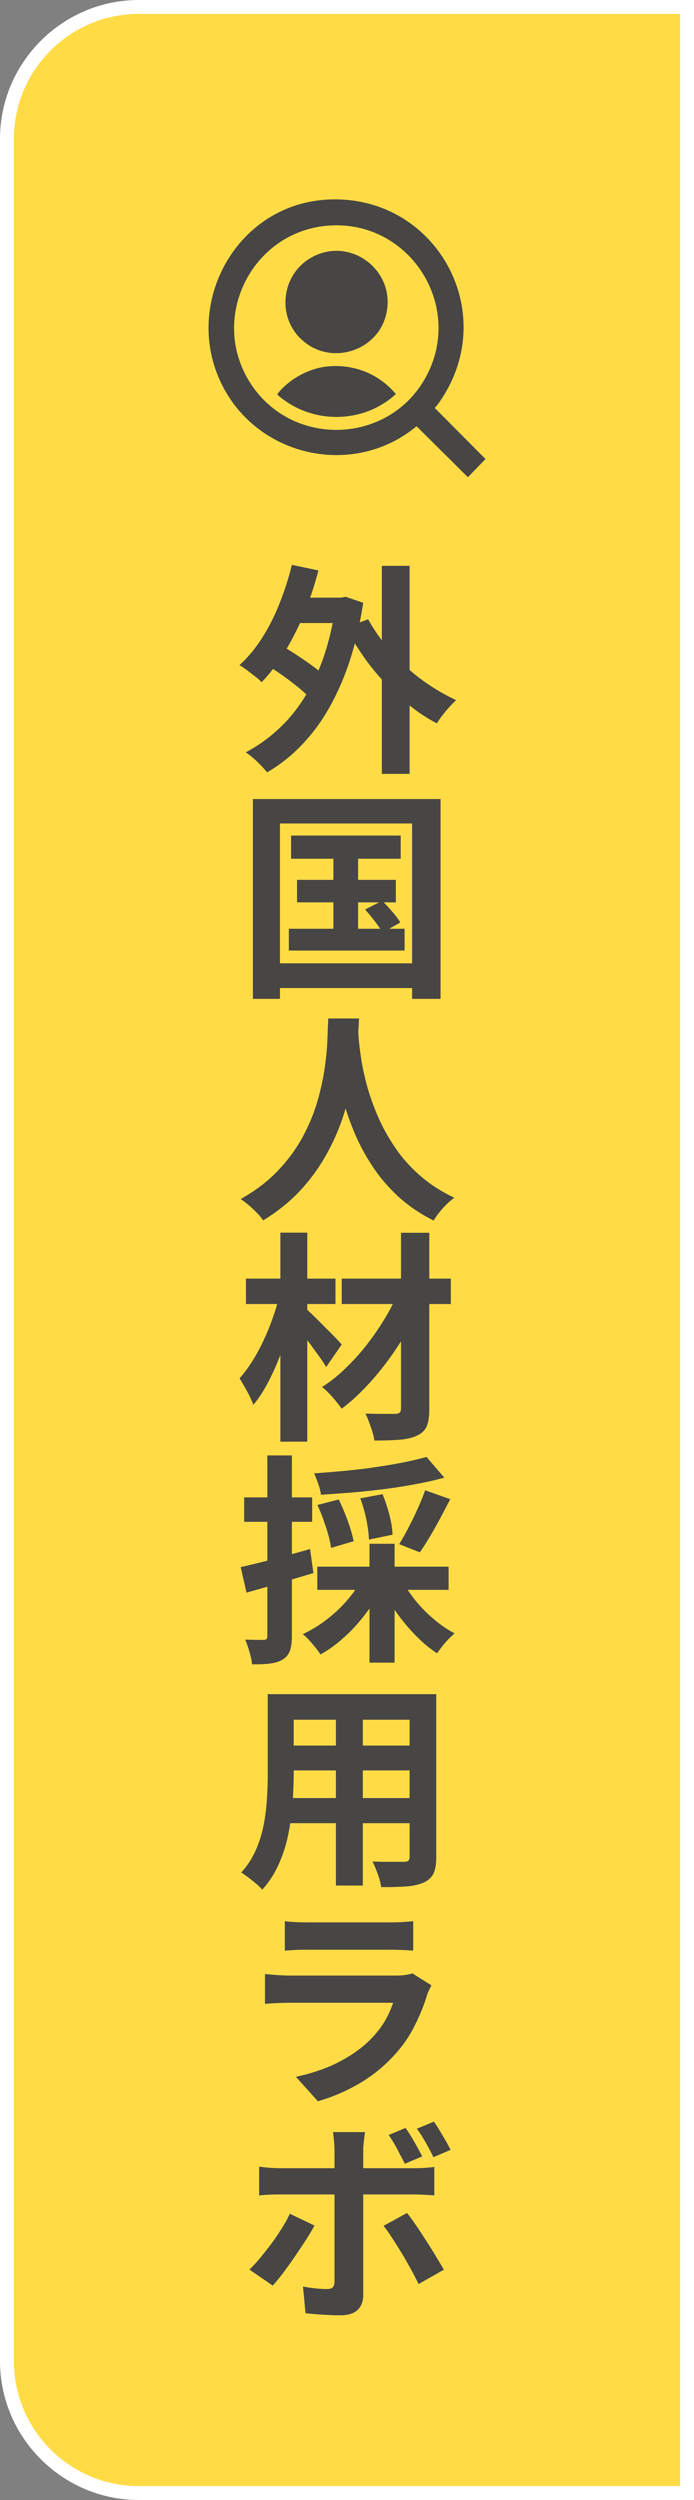
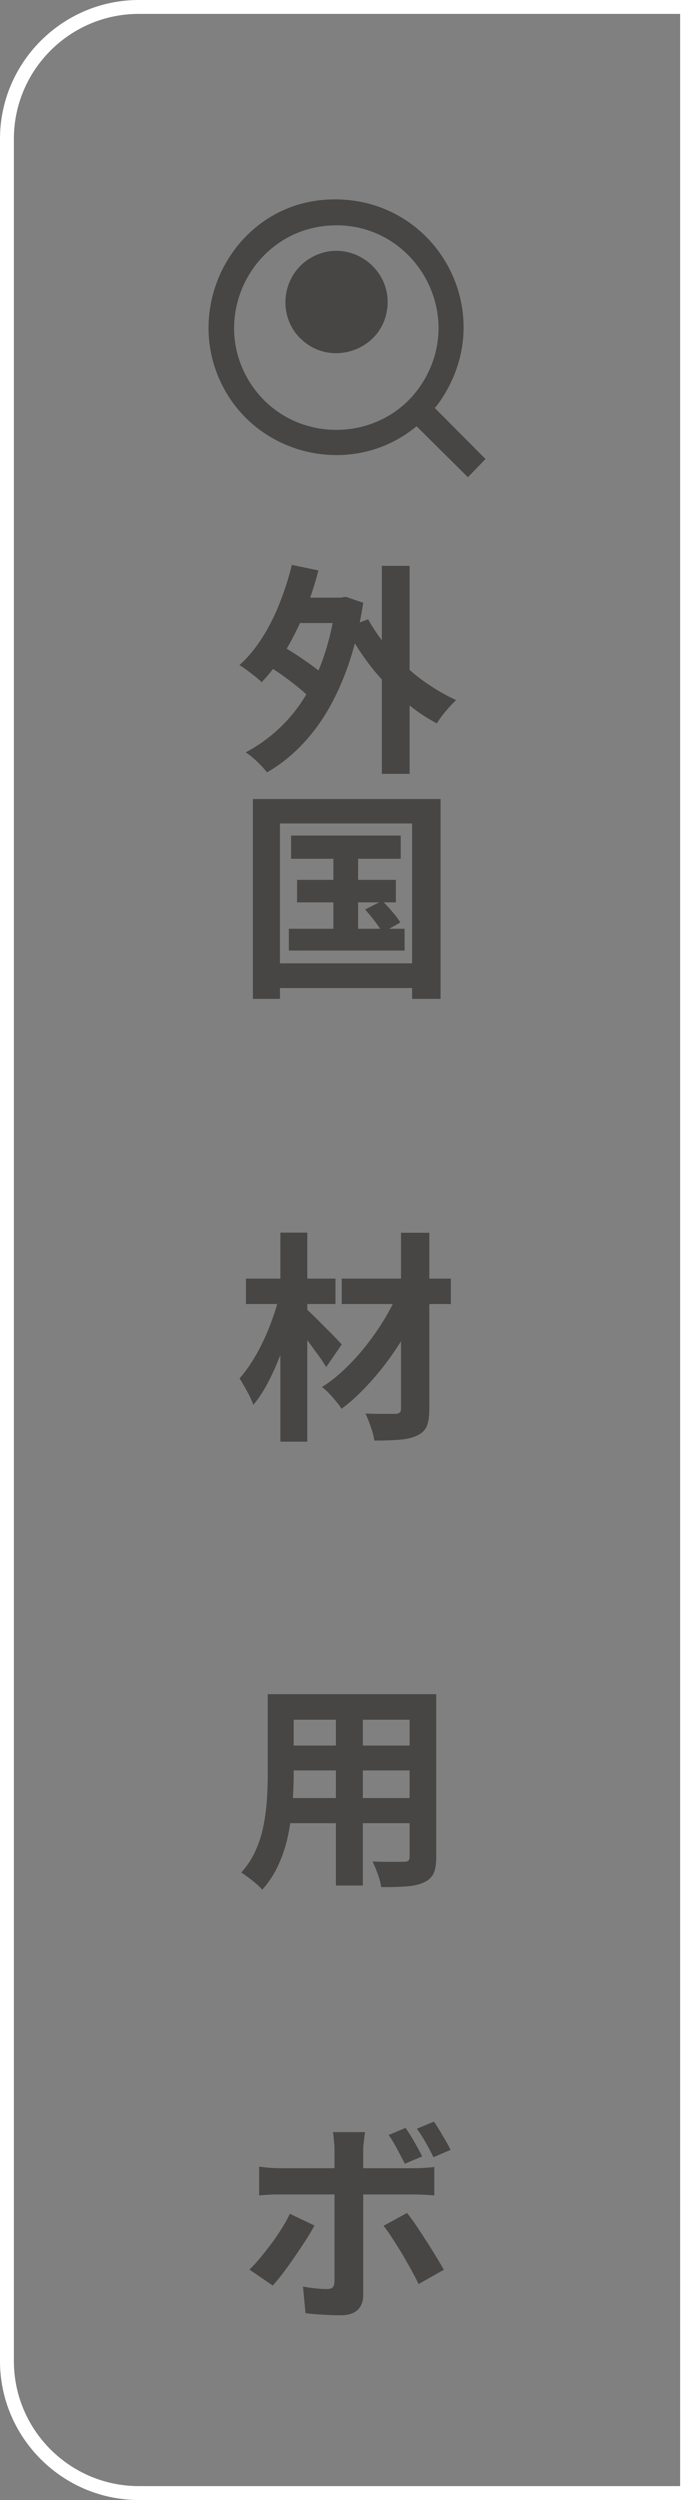
<svg xmlns="http://www.w3.org/2000/svg" id="_レイヤー_2" data-name="レイヤー 2" viewBox="0 0 50 180">
  <rect x="0" y="0" width="50" height="180" fill="#808080" stroke="none" />
  <defs>
    <style>
      .cls-1 {
        fill: #ffdc46;
        fill-rule: evenodd;
      }

      .cls-2 {
        fill: #fff;
      }

      .cls-3 {
        fill: #474645;
      }
    </style>
  </defs>
  <g id="_レイヤー_8" data-name="レイヤー 8">
    <g>
      <g>
-         <path class="cls-1" d="M10,179.5c-5.24,0-9.5-4.26-9.5-9.5V10C.5,4.76,4.76.5,10,.5h39.5v179H10Z" />
        <path class="cls-2" d="M49,1v178H10c-4.96,0-9-4.04-9-9V10C1,5.04,5.04,1,10,1h39M50,0H10C4.5,0,0,4.5,0,10v160c0,5.5,4.5,10,10,10h40V0h0Z" />
      </g>
      <g>
        <path class="cls-3" d="M21.02,40.67l1.92.4c-.28,1.08-.62,2.12-1.03,3.11-.41.99-.88,1.91-1.39,2.75-.52.84-1.07,1.57-1.67,2.19-.11-.12-.26-.25-.46-.41-.2-.15-.4-.31-.6-.46-.2-.15-.38-.27-.54-.36.6-.54,1.14-1.19,1.62-1.94.48-.75.9-1.57,1.26-2.48.36-.9.66-1.83.9-2.8ZM24.2,43.03h.37l.34-.06,1.26.43c-.32,2.06-.8,3.89-1.45,5.48-.65,1.59-1.43,2.95-2.36,4.06-.93,1.12-1.97,2.01-3.12,2.67-.11-.14-.25-.3-.43-.49-.18-.19-.37-.37-.57-.54-.2-.18-.38-.31-.54-.41,1.14-.6,2.15-1.39,3.04-2.36.88-.98,1.62-2.16,2.21-3.55.59-1.39,1-2.99,1.25-4.79v-.43ZM19.05,47.79l.98-1.44c.39.21.81.46,1.26.75.44.29.86.58,1.26.87s.71.57.96.83l-1.04,1.62c-.22-.27-.53-.56-.91-.87-.38-.31-.79-.63-1.23-.94-.44-.31-.86-.58-1.26-.82ZM20.82,43.03h3.92v1.83h-3.92v-1.83ZM26.52,44.58c.32.59.71,1.17,1.16,1.74.45.57.96,1.11,1.51,1.63.55.51,1.14.98,1.77,1.39.62.42,1.26.77,1.9,1.07-.14.13-.3.29-.48.49-.18.2-.35.4-.51.61s-.29.4-.4.57c-.67-.35-1.32-.77-1.94-1.27-.62-.49-1.22-1.04-1.78-1.63-.57-.6-1.09-1.23-1.56-1.91-.47-.67-.9-1.37-1.27-2.08l1.62-.61ZM27.51,40.74h2v14.98h-2v-14.98Z" />
        <path class="cls-3" d="M18.22,57.53h13.52v14.39h-2.05v-12.63h-9.52v12.63h-1.95v-14.39ZM19.29,69.36h11.34v1.78h-11.34v-1.78ZM20.81,66.87h8.34v1.57h-8.34v-1.57ZM20.97,60.16h7.9v1.67h-7.9v-1.67ZM21.4,63.35h7.12v1.62h-7.12v-1.62ZM24.02,60.69h1.78v7.02h-1.78v-7.02ZM26.31,65.48l1.22-.62c.23.22.48.48.73.78.25.29.45.55.58.78l-1.28.72c-.13-.22-.31-.49-.55-.8-.24-.31-.47-.59-.7-.85Z" />
-         <path class="cls-3" d="M23.66,73.33h2.21c-.02.45-.06,1.03-.11,1.73-.05.71-.15,1.49-.3,2.35-.14.86-.36,1.76-.65,2.7-.29.94-.68,1.88-1.18,2.81-.5.93-1.12,1.83-1.89,2.68s-1.69,1.6-2.78,2.27c-.17-.25-.4-.51-.7-.79-.29-.28-.6-.53-.92-.75,1.07-.6,1.96-1.28,2.69-2.05.73-.77,1.32-1.58,1.78-2.43.46-.85.81-1.7,1.06-2.56.25-.86.42-1.67.53-2.44.11-.77.17-1.46.19-2.07s.04-1.09.06-1.44ZM25.78,73.76c.01.2.03.52.06.96.03.44.1.96.19,1.57.1.61.24,1.27.44,1.98.2.71.46,1.44.79,2.19.33.75.74,1.48,1.23,2.2.49.72,1.08,1.38,1.78,1.99.7.61,1.52,1.14,2.46,1.59-.31.22-.59.49-.86.79-.26.3-.47.58-.63.85-.98-.49-1.84-1.08-2.57-1.75-.73-.68-1.36-1.42-1.87-2.21-.52-.8-.95-1.6-1.29-2.43-.34-.82-.62-1.63-.82-2.43-.21-.8-.37-1.54-.47-2.22-.11-.68-.18-1.28-.22-1.78-.04-.5-.07-.87-.09-1.09l1.86-.19Z" />
        <path class="cls-3" d="M20.12,93.3l1.26.43c-.15.66-.33,1.34-.55,2.04-.22.69-.46,1.38-.73,2.04-.27.67-.55,1.29-.86,1.86-.31.57-.64,1.07-.99,1.48-.1-.29-.25-.61-.45-.98-.2-.36-.38-.67-.54-.93.32-.36.63-.78.92-1.24.29-.46.56-.96.81-1.49.25-.53.47-1.07.66-1.62.2-.55.35-1.08.47-1.59ZM17.72,92.06h6.45v1.83h-6.45v-1.83ZM20.2,88.75h1.94v15.05h-1.94v-15.05ZM21.99,94.18c.11.09.25.22.43.39s.38.37.6.59c.22.22.43.44.65.65.21.21.41.41.58.59.17.18.29.32.37.4l-1.12,1.63c-.13-.22-.3-.49-.52-.79s-.45-.61-.68-.93c-.23-.31-.46-.61-.69-.89-.22-.28-.42-.51-.58-.69l.96-.96ZM28.74,92.96l1.55.93c-.29.69-.64,1.4-1.06,2.12-.42.72-.88,1.41-1.38,2.08-.5.67-1.03,1.29-1.58,1.86-.55.57-1.1,1.07-1.66,1.48-.17-.26-.39-.53-.65-.83-.26-.3-.51-.54-.76-.74.57-.35,1.12-.79,1.66-1.31.54-.52,1.06-1.08,1.54-1.7.48-.61.92-1.25,1.32-1.91.4-.66.73-1.32,1-1.97ZM24.62,92.06h7.86v1.83h-7.86v-1.83ZM28.9,88.76h2.03v12.69c0,.54-.06.96-.19,1.25s-.36.51-.69.66c-.33.16-.75.26-1.26.3-.51.04-1.11.06-1.82.06-.03-.27-.12-.59-.25-.97-.13-.38-.26-.7-.39-.97.44.01.87.02,1.3.02.43,0,.71,0,.86,0,.15-.01.25-.04.31-.1.06-.05.09-.15.09-.29v-12.67Z" />
-         <path class="cls-3" d="M17.34,112.83c.64-.14,1.41-.33,2.3-.56.89-.23,1.79-.48,2.7-.74l.24,1.73c-.82.25-1.65.49-2.49.74-.84.25-1.61.47-2.33.67l-.42-1.84ZM17.59,107.81h4.9v1.76h-4.9v-1.76ZM19.27,104.79h1.76v13.01c0,.44-.05.79-.14,1.05-.09.26-.26.47-.5.62-.23.15-.53.25-.89.3-.36.05-.8.07-1.34.06-.02-.24-.08-.53-.18-.87-.1-.35-.2-.65-.32-.91.3.01.57.02.82.02.25,0,.42,0,.52,0,.1,0,.16-.02.2-.06.04-.04.06-.11.06-.22v-13.01ZM26.04,113.76l1.49.51c-.32.66-.71,1.3-1.18,1.91-.46.61-.97,1.18-1.53,1.68-.55.51-1.13.93-1.73,1.26-.1-.15-.22-.32-.37-.5-.15-.19-.3-.37-.46-.54-.16-.18-.31-.32-.45-.42.58-.27,1.13-.6,1.67-1.01.54-.41,1.03-.86,1.47-1.36.44-.5.8-1.01,1.08-1.52ZM30.73,104.9l1.28,1.49c-.62.17-1.29.33-2.02.46-.73.14-1.48.26-2.26.36-.78.1-1.56.18-2.34.25-.78.06-1.54.12-2.27.16-.02-.21-.08-.47-.19-.78-.11-.3-.21-.56-.3-.76.73-.05,1.46-.11,2.2-.18.74-.07,1.47-.15,2.18-.26.71-.1,1.39-.22,2.02-.34.63-.13,1.2-.26,1.69-.4ZM22.86,108.36l1.54-.4c.24.47.45.99.66,1.55.2.57.34,1.05.42,1.46l-1.63.48c-.05-.41-.17-.9-.36-1.48-.19-.58-.39-1.12-.62-1.61ZM22.86,112.8h9.46v1.67h-9.46v-1.67ZM25.96,107.88l1.6-.3c.19.46.36.96.5,1.51s.21,1.01.22,1.41l-1.7.35c-.01-.38-.07-.85-.18-1.41-.11-.56-.26-1.07-.44-1.55ZM26.62,111.15h1.81v8.56h-1.81v-8.56ZM28.98,113.82c.27.49.6.98.99,1.46.39.48.83.92,1.32,1.33.49.41.97.74,1.46.99-.13.11-.27.25-.44.42-.17.18-.32.35-.46.53-.14.18-.26.34-.36.49-.52-.34-1.03-.76-1.52-1.26-.49-.5-.95-1.04-1.37-1.63-.42-.59-.78-1.2-1.08-1.82l1.46-.51ZM30.63,107.3l1.81.64c-.24.46-.48.92-.73,1.39-.25.46-.5.91-.75,1.33-.25.42-.49.79-.71,1.11l-1.49-.59c.21-.34.44-.74.67-1.19.23-.45.46-.91.67-1.38.21-.47.39-.91.53-1.31Z" />
        <path class="cls-3" d="M19.27,121.98h1.89v5.77c0,.63-.03,1.32-.08,2.07-.05.75-.16,1.5-.31,2.25-.15.75-.38,1.47-.69,2.16s-.7,1.29-1.19,1.83c-.1-.13-.24-.27-.43-.43s-.39-.32-.58-.46c-.2-.15-.37-.27-.5-.35.44-.48.78-1.01,1.04-1.59.26-.58.45-1.19.57-1.81.12-.62.2-1.25.24-1.87s.06-1.22.06-1.79v-5.75ZM20.34,129.46h9.94v1.81h-9.94v-1.81ZM20.38,121.98h9.81v1.84h-9.81v-1.84ZM20.38,125.68h9.84v1.79h-9.84v-1.79ZM24.2,122.72h1.94v13.04h-1.94v-13.04ZM29.51,121.98h1.92v11.71c0,.51-.06.91-.19,1.19-.13.28-.36.5-.69.65-.32.15-.73.25-1.23.29-.5.04-1.12.06-1.86.05-.03-.26-.11-.57-.24-.93-.13-.36-.26-.67-.38-.91.31.01.62.02.93.02.31,0,.58,0,.82,0h.52c.15,0,.25-.03.31-.08.06-.05.09-.15.09-.3v-11.7Z" />
-         <path class="cls-3" d="M31.08,142.94c-.04.1-.1.21-.16.33-.06.12-.11.23-.13.31-.23.76-.53,1.51-.9,2.24-.36.74-.83,1.43-1.41,2.07-.79.88-1.67,1.59-2.64,2.15-.97.56-1.95.97-2.94,1.25l-1.58-1.76c1.17-.25,2.22-.61,3.14-1.09.92-.48,1.67-1.03,2.26-1.63.42-.43.75-.86,1.01-1.3.26-.44.45-.88.59-1.31h-7.42c-.19,0-.46,0-.82.02-.35.01-.68.03-.99.06v-2.15c.32.03.64.06.96.08.32.02.6.03.85.03h7.66c.26,0,.49-.02.69-.05.2-.03.36-.07.46-.11l1.38.87ZM20.5,138.32c.21.03.47.06.78.07.3.02.58.02.84.02h5.98c.25,0,.53,0,.86-.02s.59-.04.81-.07v2.13c-.2-.02-.47-.04-.79-.05-.33-.01-.63-.02-.9-.02h-5.95c-.26,0-.53,0-.83.02-.3.01-.56.03-.78.05v-2.13Z" />
        <path class="cls-3" d="M22.66,160.23c-.18.34-.4.71-.66,1.11s-.53.8-.81,1.21c-.28.41-.56.79-.82,1.14-.27.35-.51.64-.72.87l-1.68-1.15c.26-.25.52-.53.79-.86.27-.33.54-.67.81-1.03.27-.36.51-.73.74-1.09.23-.36.42-.71.57-1.04l1.78.85ZM18.68,156c.23.03.49.06.75.08.27.02.52.03.75.03h9.58c.22,0,.49,0,.78-.02.3-.02.55-.04.75-.07v2.05c-.25-.02-.5-.04-.78-.05-.27-.01-.52-.02-.74-.02h-9.6c-.23,0-.49,0-.76.02-.27.01-.52.03-.74.05v-2.07ZM26.3,153.51c-.01.07-.03.2-.05.36-.02.17-.04.34-.06.53-.02.19-.02.34-.02.47v10.37c0,.45-.13.8-.4,1.07-.27.26-.68.39-1.23.39-.28,0-.56,0-.85-.02-.29-.01-.57-.03-.86-.05-.28-.02-.56-.05-.82-.08l-.18-1.92c.32.06.64.11.95.14.31.03.57.04.76.04.21,0,.36-.04.43-.12.08-.08.12-.22.13-.42,0-.11,0-.31,0-.62,0-.3,0-.67,0-1.1v-7.68c0-.2-.01-.45-.04-.74s-.05-.5-.07-.62h2.29ZM29.32,159.33c.2.25.42.54.66.9.24.35.48.72.73,1.11.25.38.48.76.7,1.12.22.36.41.68.57.96l-1.82,1.03c-.17-.34-.36-.71-.57-1.09s-.43-.77-.66-1.15c-.23-.38-.46-.74-.68-1.08-.22-.34-.42-.63-.62-.87l1.7-.93ZM29.22,153.21c.2.29.42.63.64,1.02.22.39.41.73.56,1.03l-1.25.53c-.17-.32-.35-.67-.55-1.05-.2-.38-.4-.72-.62-1.02l1.22-.51ZM31.26,152.76c.14.19.28.41.43.66.15.25.29.49.43.73.14.24.25.45.34.64l-1.23.53c-.16-.32-.34-.67-.55-1.04-.21-.37-.42-.71-.65-1.01l1.23-.51Z" />
      </g>
      <g>
        <path class="cls-3" d="M21.64,24.37c-1.72-1.71-1.32-4.63.78-5.82,2.71-1.55,5.99.79,5.45,3.86-.51,2.9-4.14,4.03-6.22,1.96Z" />
        <g>
          <path class="cls-3" d="M23.42,14.38c7.92-.55,12.81,8.14,8.19,14.64-.09.12-.18.25-.29.35l3.66,3.68-1.27,1.31-3.7-3.67c-4.41,3.67-11.17,2.3-13.88-2.72-3.13-5.79.72-13.13,7.3-13.59ZM23.72,16.24c-5.57.38-8.72,6.67-5.66,11.38,2.97,4.57,9.8,4.41,12.53-.31,2.96-5.12-1-11.47-6.87-11.07Z" />
-           <path class="cls-3" d="M23.64,26.38c1.89-.17,3.67.55,4.88,1.99-.48.46-1.09.84-1.69,1.11-2.06.9-4.51.67-6.34-.66-.1-.07-.51-.36-.51-.45.84-1.07,2.28-1.87,3.66-1.99Z" />
        </g>
      </g>
    </g>
  </g>
</svg>